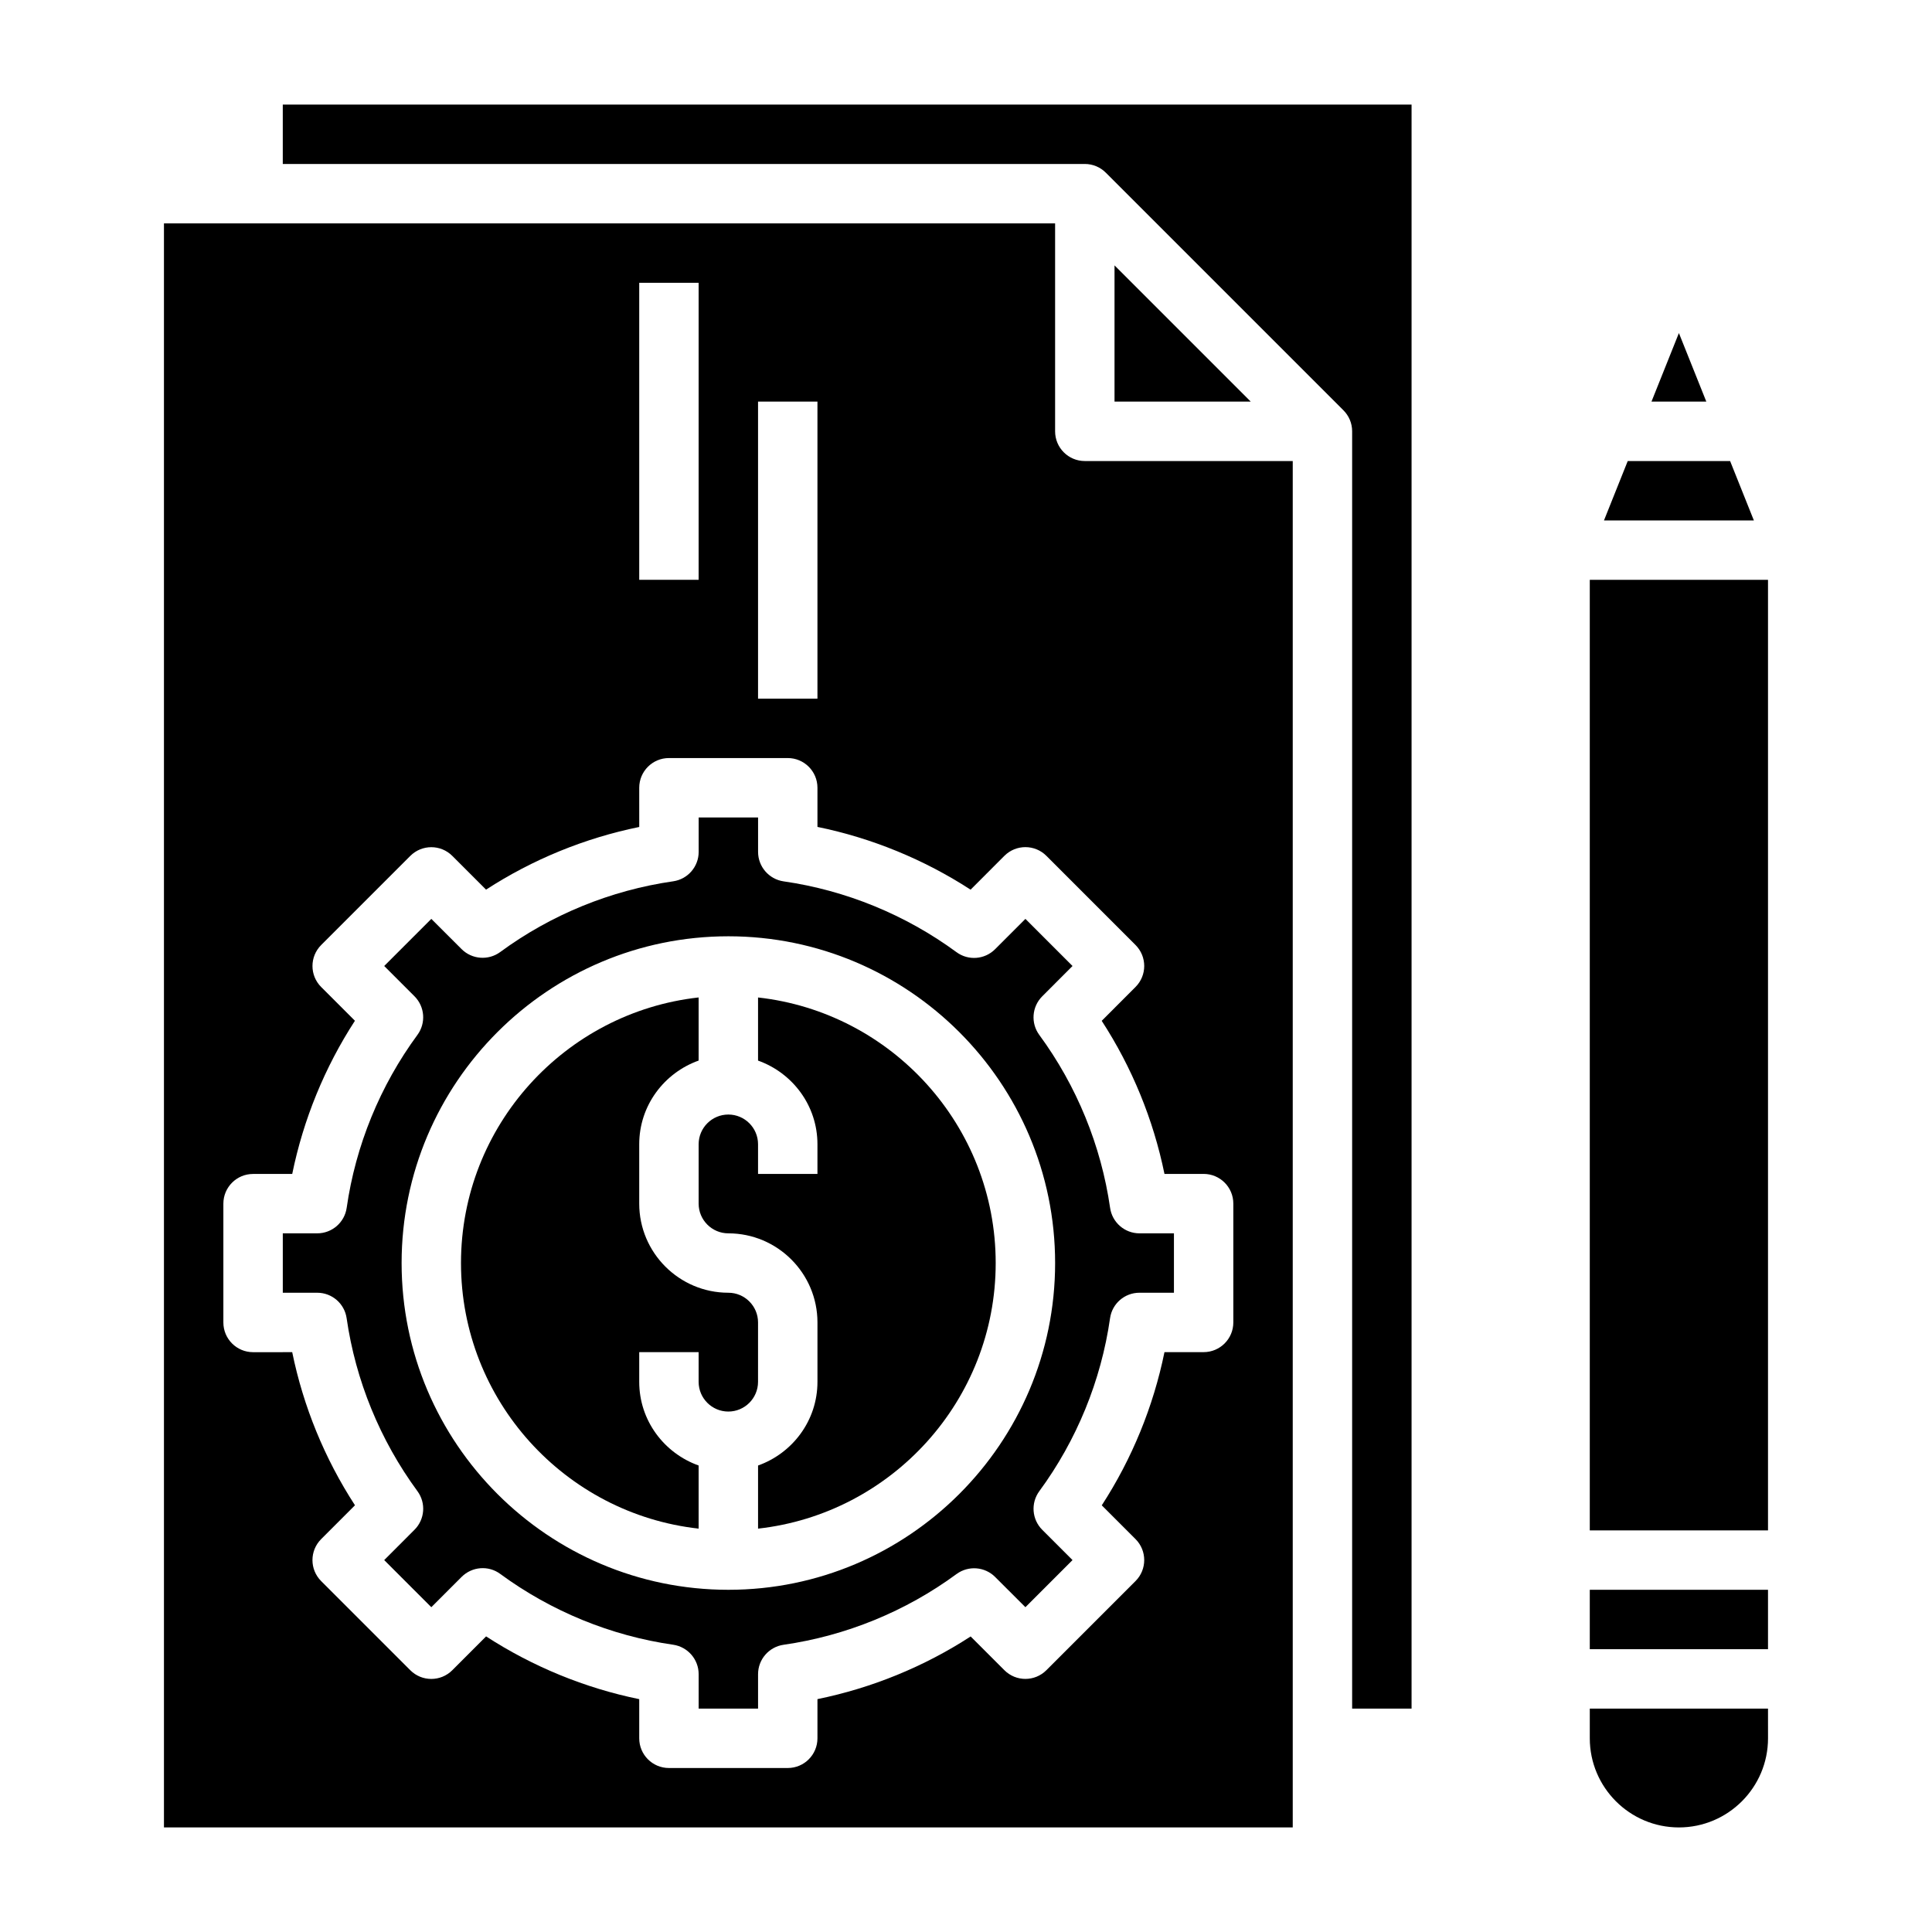
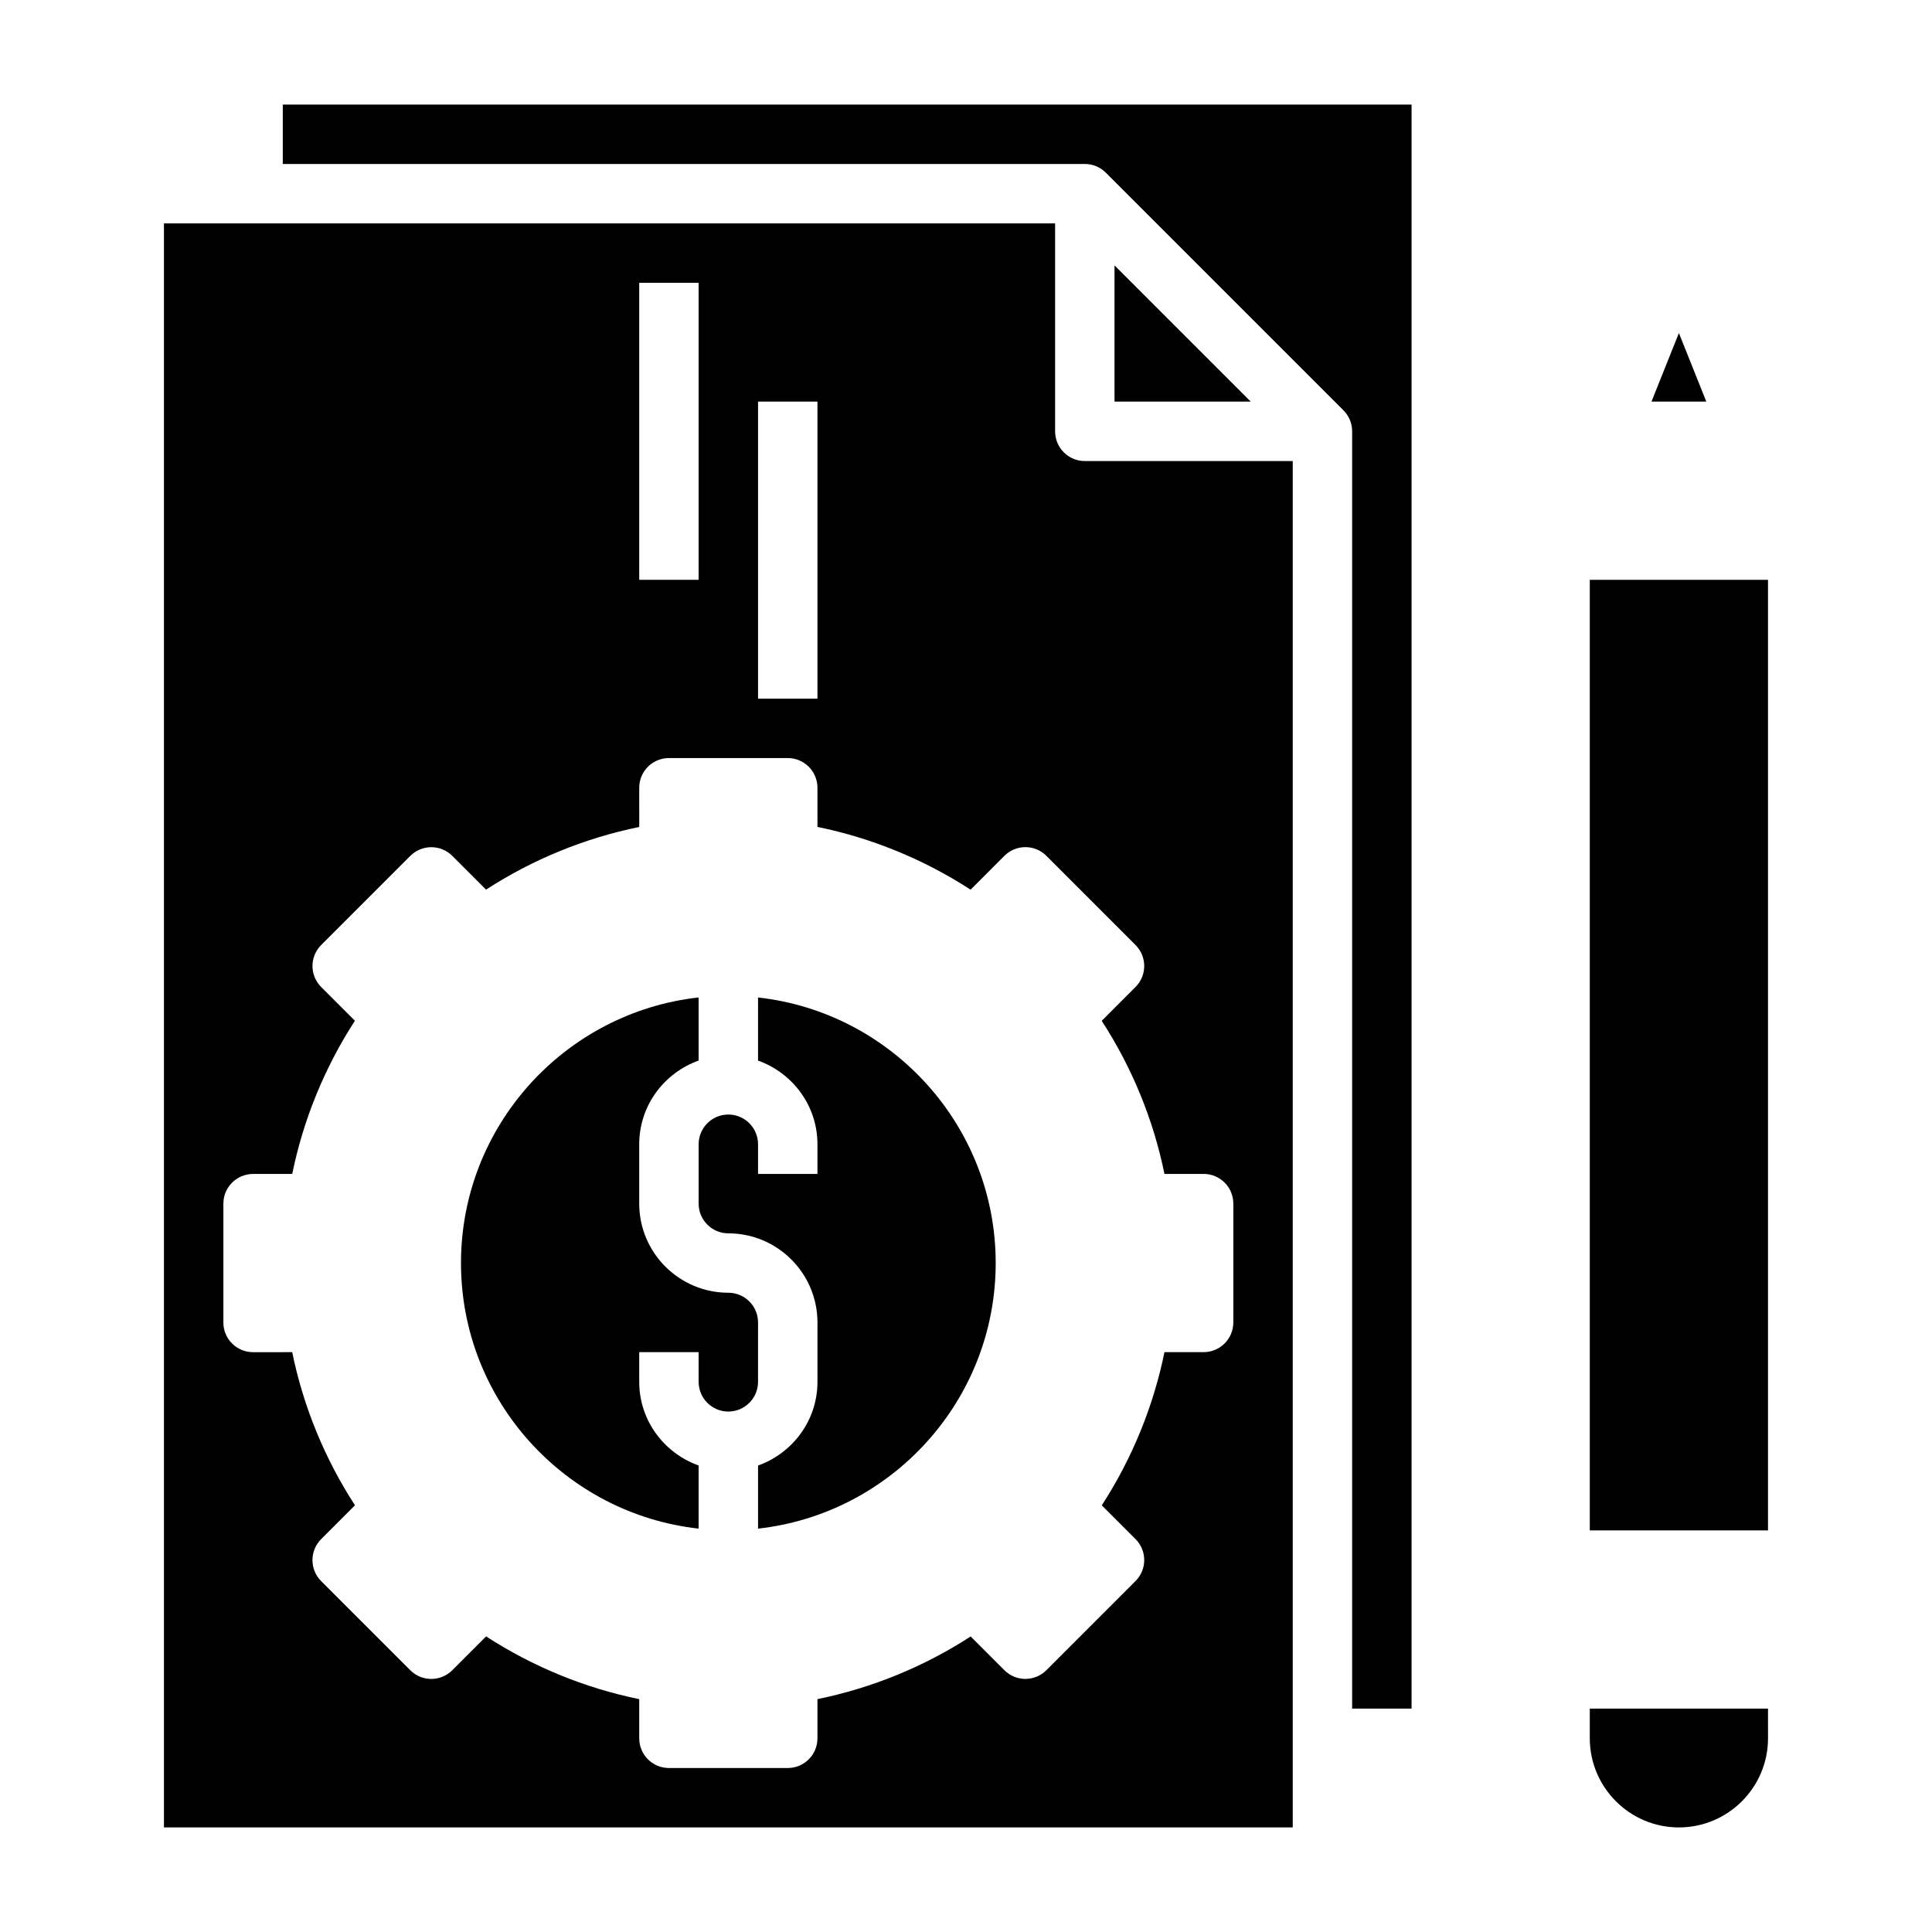
<svg xmlns="http://www.w3.org/2000/svg" fill="#000000" width="800px" height="800px" version="1.1" viewBox="144 144 512 512">
  <g>
-     <path d="m565.31 565.31h47.23v15.742h-47.23z" />
    <path d="m612.54 596.8h-47.23v7.871c0 13.02 10.598 23.617 23.617 23.617 13.02 0 23.617-10.598 23.617-23.617z" />
    <path d="m581.66 250.43h14.531l-7.266-18.168z" />
    <path d="m565.31 297.66h47.23v251.91h-47.23z" />
-     <path d="m569.07 281.92h39.723l-6.297-15.742h-27.129z" />
    <path d="m344.89 494.46c0-4.344-3.535-7.871-7.871-7.871-13.02 0-23.617-10.598-23.617-23.617v-15.742c0-10.25 6.606-18.91 15.742-22.168v-16.727c-35.367 3.93-62.977 33.977-62.977 70.383s27.605 66.457 62.977 70.383v-16.727c-9.141-3.258-15.742-11.918-15.742-22.168v-7.871h15.742v7.871c0 4.344 3.535 7.871 7.871 7.871 4.336 0 7.871-3.527 7.871-7.871z" />
    <path d="m344.89 408.34v16.727c9.141 3.258 15.742 11.918 15.742 22.168v7.871h-15.742v-7.871c0-4.344-3.535-7.871-7.871-7.871-4.336 0-7.871 3.527-7.871 7.871v15.742c0 4.344 3.535 7.871 7.871 7.871 13.02 0 23.617 10.598 23.617 23.617v15.742c0 10.25-6.606 18.91-15.742 22.168v16.727c35.367-3.93 62.977-33.977 62.977-70.383-0.004-36.402-27.613-66.453-62.98-70.379z" />
    <path d="m518.08 596.8v-425.09h-299.14v15.742h212.54c2.18 0 4.148 0.883 5.574 2.312l62.961 62.961c1.434 1.426 2.316 3.394 2.316 5.574v338.5z" />
-     <path d="m428.23 400-12.484-12.488-8.039 8.039c-2.746 2.746-7.086 3.094-10.227 0.781-13.492-9.91-29.348-16.398-45.84-18.766-3.859-0.57-6.742-3.891-6.742-7.805v-9.125h-15.742v9.125c0 3.914-2.883 7.234-6.754 7.793-16.539 2.371-32.395 8.855-45.848 18.75-3.141 2.297-7.477 1.961-10.227-0.781l-8.023-8.012-12.484 12.488 8.023 8.023c2.754 2.754 3.078 7.094 0.781 10.234-9.895 13.453-16.383 29.309-18.75 45.84-0.562 3.875-3.887 6.75-7.805 6.75h-9.125v15.742h9.125c3.922 0 7.234 2.875 7.793 6.754 2.371 16.492 8.855 32.34 18.766 45.832 2.297 3.125 1.977 7.469-0.781 10.227l-8.027 8.035 12.484 12.488 8.039-8.039c2.754-2.738 7.094-3.102 10.227-0.781 13.492 9.91 29.348 16.398 45.84 18.766 3.863 0.57 6.742 3.891 6.742 7.805v9.125h15.742v-9.125c0-3.914 2.883-7.234 6.754-7.793 16.539-2.371 32.395-8.855 45.848-18.75 3.133-2.297 7.477-1.969 10.227 0.781l8.023 8.012 12.484-12.488-8.023-8.023c-2.754-2.754-3.078-7.094-0.781-10.234 9.895-13.453 16.383-29.309 18.75-45.84 0.551-3.883 3.871-6.754 7.793-6.754l9.137 0.004v-15.742h-9.125c-3.922 0-7.234-2.875-7.793-6.754-2.371-16.492-8.855-32.34-18.766-45.832-2.297-3.125-1.977-7.469 0.781-10.227zm-4.613 78.719c0 47.742-38.848 86.594-86.594 86.594-47.742 0-86.594-38.848-86.594-86.594 0-47.742 38.848-86.594 86.594-86.594 47.746 0 86.594 38.852 86.594 86.594z" />
    <path d="m187.45 203.2v425.09h299.14v-362.11h-55.105c-4.344 0-7.871-3.519-7.871-7.871v-55.105zm157.44 47.23h15.742v78.719h-15.742zm-31.488-31.488h15.742v78.719h-15.742zm131.52 175.49c3.078 3.078 3.078 8.055 0 11.133l-8.957 8.965c8.031 12.359 13.688 26.176 16.633 40.574l10.375-0.004c4.344 0 7.871 3.519 7.871 7.871v31.488c0 4.352-3.527 7.871-7.871 7.871h-10.375c-2.945 14.422-8.605 28.254-16.617 40.598l8.941 8.941c3.078 3.078 3.078 8.055 0 11.133l-23.617 23.617c-3.078 3.078-8.055 3.078-11.133 0l-8.941-8.941c-12.344 8.016-26.176 13.664-40.598 16.609v10.383c0 4.352-3.527 7.871-7.871 7.871h-31.488c-4.344 0-7.871-3.519-7.871-7.871v-10.375c-14.398-2.945-28.215-8.613-40.582-16.633l-8.957 8.965c-3.078 3.078-8.055 3.078-11.133 0l-23.617-23.617c-3.078-3.078-3.078-8.055 0-11.133l8.957-8.965c-8.031-12.359-13.688-26.176-16.633-40.574l-10.371 0.004c-4.344 0-7.871-3.519-7.871-7.871v-31.488c0-4.352 3.527-7.871 7.871-7.871h10.375c2.945-14.422 8.605-28.254 16.617-40.598l-8.941-8.941c-3.078-3.078-3.078-8.055 0-11.133l23.617-23.617c3.078-3.078 8.055-3.078 11.133 0l8.941 8.941c12.344-8.016 26.176-13.664 40.598-16.609l-0.004-10.391c0-4.352 3.527-7.871 7.871-7.871h31.488c4.344 0 7.871 3.519 7.871 7.871v10.375c14.398 2.945 28.215 8.613 40.582 16.633l8.957-8.965c3.078-3.078 8.055-3.078 11.133 0z" />
    <path d="m439.36 250.43h36.102l-36.102-36.102z" />
  </g>
</svg>